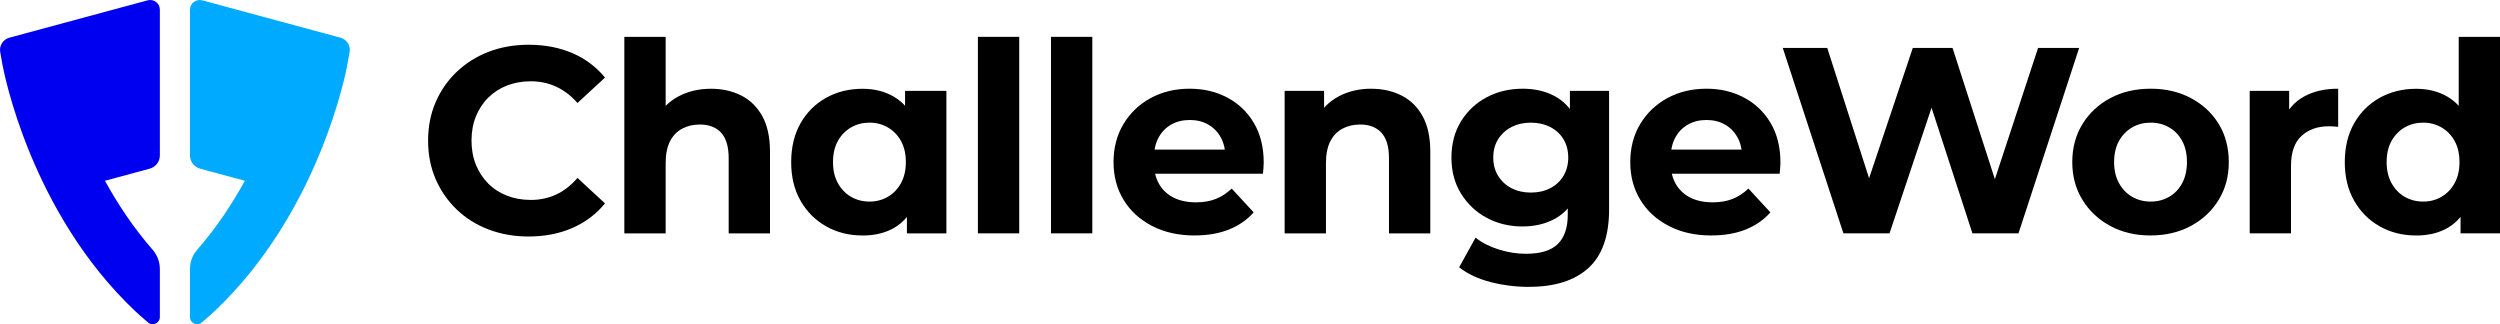
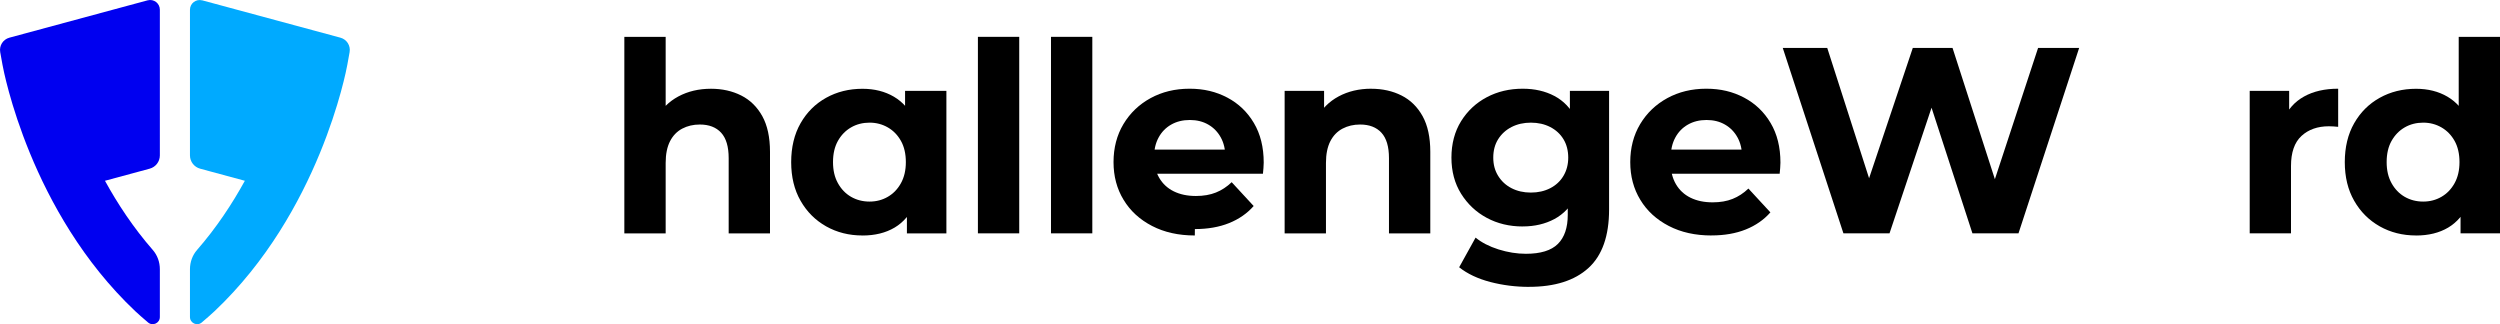
<svg xmlns="http://www.w3.org/2000/svg" id="Layer_2" data-name="Layer 2" viewBox="0 0 680 88.18">
  <defs>
    <style>
      .cls-1 {
        fill: #0af;
      }

      .cls-2 {
        fill: #0000f0;
      }
    </style>
  </defs>
  <g id="Challenge">
    <g id="Wordmark">
-       <path d="m143.74,64.33c-3.89,0-7.5-.64-10.84-1.91-3.34-1.27-6.23-3.08-8.68-5.44-2.45-2.35-4.36-5.12-5.73-8.28s-2.05-6.65-2.05-10.45.68-7.28,2.05-10.45,3.29-5.93,5.76-8.28c2.47-2.35,5.37-4.17,8.68-5.44,3.31-1.27,6.94-1.91,10.88-1.91,4.37,0,8.32.76,11.85,2.27,3.53,1.51,6.49,3.73,8.9,6.66l-7.49,6.92c-1.73-1.97-3.65-3.45-5.76-4.43-2.11-.98-4.42-1.48-6.92-1.48-2.35,0-4.51.39-6.48,1.15-1.97.77-3.67,1.87-5.12,3.31s-2.56,3.15-3.35,5.11c-.79,1.97-1.19,4.16-1.19,6.56s.4,4.59,1.19,6.56,1.91,3.67,3.35,5.12,3.15,2.55,5.12,3.31c1.97.77,4.13,1.15,6.48,1.15,2.5,0,4.8-.49,6.92-1.48,2.11-.98,4.03-2.49,5.76-4.5l7.49,6.92c-2.4,2.93-5.37,5.16-8.9,6.7s-7.5,2.31-11.92,2.31Z" />
      <path d="m193.37,24.14c3.07,0,5.82.61,8.25,1.84,2.42,1.22,4.33,3.1,5.73,5.62,1.39,2.52,2.09,5.75,2.09,9.69v22.19h-11.24v-20.46c0-3.12-.68-5.43-2.05-6.92-1.37-1.49-3.3-2.23-5.8-2.23-1.78,0-3.37.37-4.79,1.12-1.42.75-2.52,1.89-3.31,3.42-.79,1.54-1.19,3.51-1.19,5.91v19.16h-11.24V10.02h11.24v25.43l-2.52-3.24c1.39-2.59,3.39-4.59,5.98-5.98,2.59-1.39,5.55-2.09,8.86-2.09Z" />
      <path d="m234.58,64.05c-3.65,0-6.94-.83-9.87-2.48-2.93-1.66-5.25-3.97-6.95-6.95-1.71-2.98-2.56-6.48-2.56-10.52s.85-7.61,2.56-10.59c1.7-2.98,4.02-5.28,6.95-6.91,2.93-1.63,6.22-2.45,9.87-2.45,3.27,0,6.12.72,8.57,2.16,2.45,1.44,4.35,3.63,5.69,6.56,1.34,2.93,2.02,6.68,2.02,11.24s-.65,8.25-1.94,11.2c-1.3,2.95-3.16,5.15-5.58,6.59-2.43,1.44-5.34,2.16-8.75,2.16Zm1.94-9.22c1.82,0,3.48-.43,4.97-1.3,1.49-.86,2.68-2.1,3.57-3.71.89-1.61,1.33-3.52,1.33-5.73s-.44-4.18-1.33-5.76c-.89-1.59-2.08-2.81-3.57-3.67-1.49-.86-3.15-1.3-4.97-1.3s-3.55.43-5.04,1.3c-1.49.86-2.68,2.09-3.57,3.67-.89,1.59-1.33,3.51-1.33,5.76s.44,4.12,1.33,5.73c.89,1.61,2.08,2.85,3.57,3.71,1.49.86,3.17,1.3,5.04,1.3Zm10.16,8.64v-7.92l.22-11.53-.72-11.45v-7.85h11.24v38.76h-10.73Z" />
      <path d="m265.99,63.47V10.02h11.24v53.45h-11.24Z" />
      <path d="m285.87,63.47V10.02h11.24v53.45h-11.24Z" />
-       <path d="m324.99,64.05c-4.42,0-8.3-.86-11.63-2.59-3.34-1.73-5.92-4.09-7.74-7.1-1.83-3-2.74-6.42-2.74-10.27s.9-7.34,2.7-10.34c1.8-3,4.26-5.35,7.38-7.06,3.12-1.7,6.65-2.56,10.59-2.56s7.21.81,10.27,2.41c3.05,1.61,5.46,3.91,7.24,6.92,1.78,3,2.67,6.59,2.67,10.77,0,.43-.02.92-.07,1.48-.05.55-.1,1.07-.14,1.55h-31.48v-6.56h25.57l-4.32,1.95c0-2.02-.41-3.77-1.23-5.26-.82-1.49-1.94-2.65-3.39-3.49s-3.12-1.26-5.04-1.26-3.61.42-5.08,1.26-2.61,2.02-3.42,3.53c-.82,1.51-1.23,3.3-1.23,5.37v1.73c0,2.11.47,3.97,1.41,5.58.94,1.61,2.26,2.83,3.96,3.67,1.71.84,3.71,1.26,6.02,1.26,2.06,0,3.88-.31,5.44-.94,1.56-.62,2.99-1.56,4.29-2.81l5.98,6.48c-1.78,2.02-4.01,3.57-6.7,4.65-2.69,1.08-5.79,1.62-9.29,1.62Z" />
+       <path d="m324.99,64.05c-4.42,0-8.3-.86-11.63-2.59-3.34-1.73-5.92-4.09-7.74-7.1-1.83-3-2.74-6.42-2.74-10.27s.9-7.34,2.7-10.34c1.8-3,4.26-5.35,7.38-7.06,3.12-1.7,6.65-2.56,10.59-2.56s7.21.81,10.27,2.41c3.05,1.61,5.46,3.91,7.24,6.92,1.78,3,2.67,6.59,2.67,10.77,0,.43-.02.92-.07,1.48-.05.55-.1,1.07-.14,1.55h-31.48v-6.56h25.57l-4.32,1.95c0-2.02-.41-3.77-1.23-5.26-.82-1.49-1.94-2.65-3.39-3.49s-3.12-1.26-5.04-1.26-3.61.42-5.08,1.26-2.61,2.02-3.42,3.53c-.82,1.51-1.23,3.3-1.23,5.37c0,2.11.47,3.97,1.41,5.58.94,1.61,2.26,2.83,3.96,3.67,1.71.84,3.71,1.26,6.02,1.26,2.06,0,3.88-.31,5.44-.94,1.56-.62,2.99-1.56,4.29-2.81l5.98,6.48c-1.78,2.02-4.01,3.57-6.7,4.65-2.69,1.08-5.79,1.62-9.29,1.62Z" />
      <path d="m372.97,24.14c3.07,0,5.82.61,8.25,1.84,2.42,1.22,4.33,3.1,5.73,5.62,1.39,2.52,2.09,5.75,2.09,9.69v22.19h-11.24v-20.46c0-3.12-.68-5.43-2.05-6.92-1.37-1.49-3.3-2.23-5.8-2.23-1.78,0-3.37.37-4.79,1.12-1.42.75-2.52,1.89-3.31,3.42-.79,1.54-1.19,3.51-1.19,5.91v19.16h-11.24V24.71h10.73v10.73l-2.02-3.24c1.39-2.59,3.39-4.59,5.98-5.98,2.59-1.39,5.55-2.09,8.86-2.09Z" />
      <path d="m414.17,61.6c-3.6,0-6.86-.78-9.76-2.34-2.91-1.56-5.23-3.75-6.99-6.56-1.75-2.81-2.63-6.09-2.63-9.83s.88-7.1,2.63-9.91c1.75-2.81,4.08-4.98,6.99-6.52,2.91-1.54,6.16-2.31,9.76-2.31,3.27,0,6.15.66,8.64,1.98,2.5,1.32,4.44,3.36,5.83,6.12,1.39,2.76,2.09,6.3,2.09,10.63s-.7,7.79-2.09,10.55c-1.39,2.76-3.34,4.82-5.83,6.16-2.5,1.34-5.38,2.02-8.64,2.02Zm1.73,16.43c-3.65,0-7.17-.45-10.55-1.33-3.39-.89-6.21-2.22-8.46-4l4.47-8.07c1.63,1.34,3.71,2.41,6.23,3.21,2.52.79,5.01,1.19,7.46,1.19,3.99,0,6.88-.89,8.68-2.67,1.8-1.78,2.7-4.42,2.7-7.92v-5.84l.72-9.73-.14-9.8v-8.36h10.66v32.27c0,7.2-1.87,12.51-5.62,15.92-3.75,3.41-9.13,5.12-16.14,5.12Zm.5-25.65c1.97,0,3.72-.4,5.26-1.19,1.54-.79,2.74-1.91,3.6-3.35.86-1.44,1.3-3.1,1.3-4.97s-.43-3.59-1.3-5.01c-.86-1.42-2.07-2.52-3.6-3.31-1.54-.79-3.29-1.19-5.26-1.19s-3.72.4-5.26,1.19c-1.54.79-2.75,1.9-3.64,3.31-.89,1.42-1.33,3.09-1.33,5.01s.44,3.53,1.33,4.97c.89,1.44,2.1,2.56,3.64,3.35,1.54.79,3.29,1.19,5.26,1.19Z" />
      <path d="m465.54,64.05c-4.42,0-8.3-.86-11.63-2.59-3.34-1.73-5.92-4.09-7.74-7.1-1.83-3-2.74-6.42-2.74-10.27s.9-7.34,2.7-10.34c1.8-3,4.26-5.35,7.38-7.06,3.12-1.7,6.65-2.56,10.59-2.56s7.21.81,10.27,2.41c3.05,1.61,5.46,3.91,7.24,6.92,1.78,3,2.67,6.59,2.67,10.77,0,.43-.02.92-.07,1.48-.05.55-.1,1.07-.14,1.55h-31.48v-6.56h25.57l-4.32,1.95c0-2.02-.41-3.77-1.23-5.26s-1.94-2.65-3.39-3.49-3.12-1.26-5.04-1.26-3.61.42-5.08,1.26-2.61,2.02-3.42,3.53c-.82,1.51-1.23,3.3-1.23,5.37v1.73c0,2.11.47,3.97,1.41,5.58.94,1.61,2.26,2.83,3.96,3.67,1.71.84,3.71,1.26,6.02,1.26,2.06,0,3.88-.31,5.44-.94,1.56-.62,2.99-1.56,4.29-2.81l5.98,6.48c-1.78,2.02-4.01,3.57-6.7,4.65-2.69,1.08-5.79,1.62-9.29,1.62Z" />
      <path d="m501.41,63.47l-16.5-50.43h12.1l14.34,44.66h-6.05l14.98-44.66h10.81l14.41,44.66h-5.84l14.7-44.66h11.17l-16.5,50.43h-12.53l-12.75-39.19h3.31l-13.11,39.19h-12.53Z" />
-       <path d="m584.98,64.05c-4.13,0-7.79-.86-10.99-2.59-3.19-1.73-5.72-4.09-7.56-7.1-1.85-3-2.77-6.42-2.77-10.27s.92-7.34,2.77-10.34c1.85-3,4.37-5.35,7.56-7.06,3.19-1.7,6.86-2.56,10.99-2.56s7.73.85,10.95,2.56c3.22,1.71,5.74,4.05,7.56,7.02,1.82,2.98,2.74,6.44,2.74,10.37s-.91,7.26-2.74,10.27c-1.83,3-4.35,5.37-7.56,7.1-3.22,1.73-6.87,2.59-10.95,2.59Zm0-9.22c1.87,0,3.55-.43,5.04-1.3,1.49-.86,2.67-2.1,3.53-3.71.86-1.61,1.3-3.52,1.3-5.73s-.43-4.18-1.3-5.76c-.86-1.59-2.04-2.81-3.53-3.67-1.49-.86-3.17-1.3-5.04-1.3s-3.55.43-5.04,1.3c-1.49.86-2.68,2.09-3.57,3.67-.89,1.59-1.33,3.51-1.33,5.76s.44,4.12,1.33,5.73c.89,1.61,2.08,2.85,3.57,3.71,1.49.86,3.17,1.3,5.04,1.3Z" />
      <path d="m611.92,63.47V24.71h10.73v10.95l-1.51-3.17c1.15-2.74,3-4.81,5.55-6.23,2.55-1.42,5.64-2.13,9.29-2.13v10.37c-.48-.05-.91-.08-1.3-.11-.39-.02-.79-.04-1.22-.04-3.07,0-5.56.88-7.46,2.63-1.9,1.75-2.85,4.48-2.85,8.18v18.3h-11.24Z" />
      <path d="m657.16,64.05c-3.65,0-6.94-.83-9.87-2.48-2.93-1.66-5.25-3.97-6.95-6.95-1.71-2.98-2.56-6.48-2.56-10.52s.85-7.61,2.56-10.59c1.7-2.98,4.02-5.28,6.95-6.91,2.93-1.63,6.22-2.45,9.87-2.45,3.27,0,6.12.72,8.57,2.16,2.45,1.44,4.35,3.63,5.69,6.56,1.34,2.93,2.02,6.68,2.02,11.24s-.65,8.25-1.95,11.2c-1.3,2.95-3.16,5.15-5.58,6.59s-5.34,2.16-8.75,2.16Zm1.95-9.22c1.82,0,3.48-.43,4.97-1.3,1.49-.86,2.68-2.1,3.57-3.71.89-1.61,1.33-3.52,1.33-5.73s-.44-4.18-1.33-5.76c-.89-1.59-2.08-2.81-3.57-3.67-1.49-.86-3.15-1.3-4.97-1.3s-3.55.43-5.04,1.3c-1.49.86-2.68,2.09-3.57,3.67s-1.33,3.51-1.33,5.76.44,4.12,1.33,5.73c.89,1.61,2.08,2.85,3.57,3.71,1.49.86,3.17,1.3,5.04,1.3Zm10.16,8.64v-7.92l.22-11.53-.72-11.45V10.02h11.24v53.45h-10.73Z" />
    </g>
    <g id="Symbol">
      <path class="cls-2" d="m40.15.09L2.55,10.25C.82,10.72-.26,12.43.06,14.19l.62,3.44c.31,1.72,7.56,40.04,36.12,67.02.82.78,2.19,1.97,3.47,3.06,1.26,1.08,3.21.18,3.21-1.48v-13.02c0-1.92-.67-3.79-1.93-5.23-5.28-6.05-9.55-12.53-13-18.81l12.16-3.29c1.63-.44,2.77-1.92,2.77-3.61V2.64c0-1.74-1.65-3-3.33-2.55Z" />
      <path class="cls-1" d="m55,.09l37.6,10.16c1.73.47,2.81,2.18,2.49,3.94l-.62,3.44c-.31,1.72-7.56,40.04-36.12,67.02-.82.78-2.19,1.97-3.47,3.06-1.26,1.08-3.21.18-3.21-1.48v-13.02c0-1.92.67-3.79,1.93-5.23,5.28-6.05,9.55-12.53,13-18.81l-12.16-3.29c-1.63-.44-2.77-1.92-2.77-3.61V12.49s0-9.84,0-9.84c0-1.74,1.65-3,3.33-2.55Z" />
    </g>
  </g>
</svg>